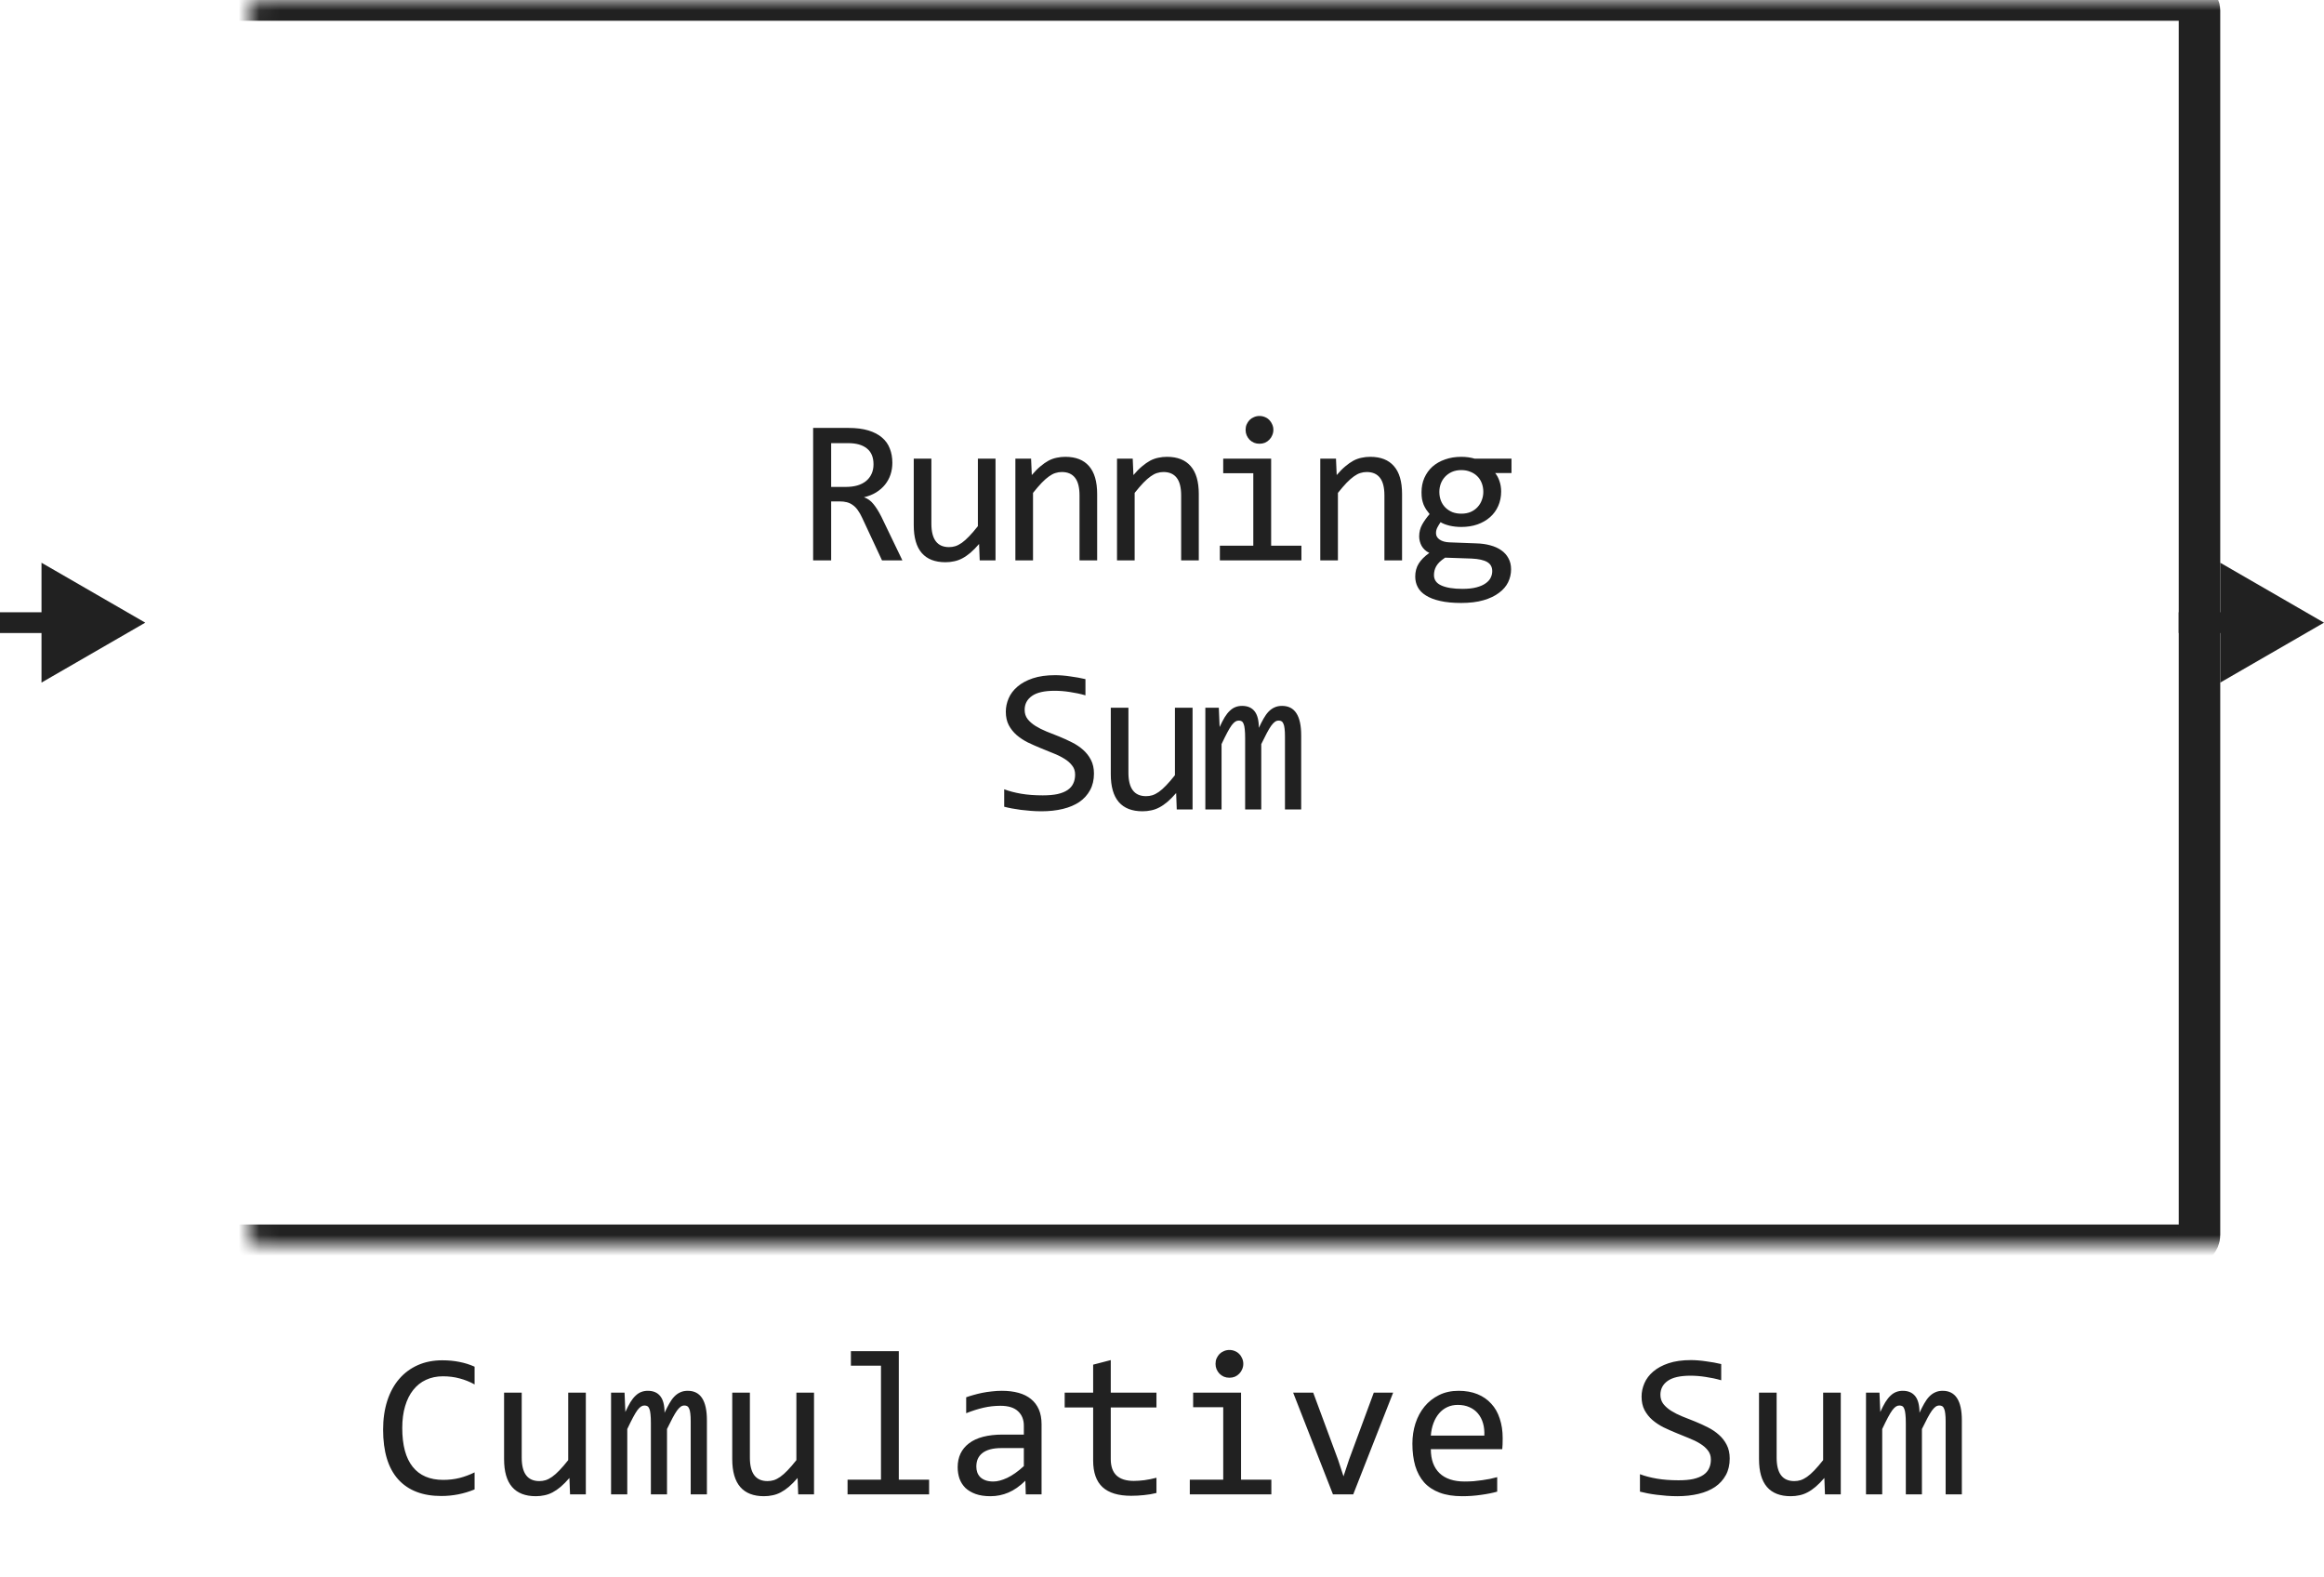
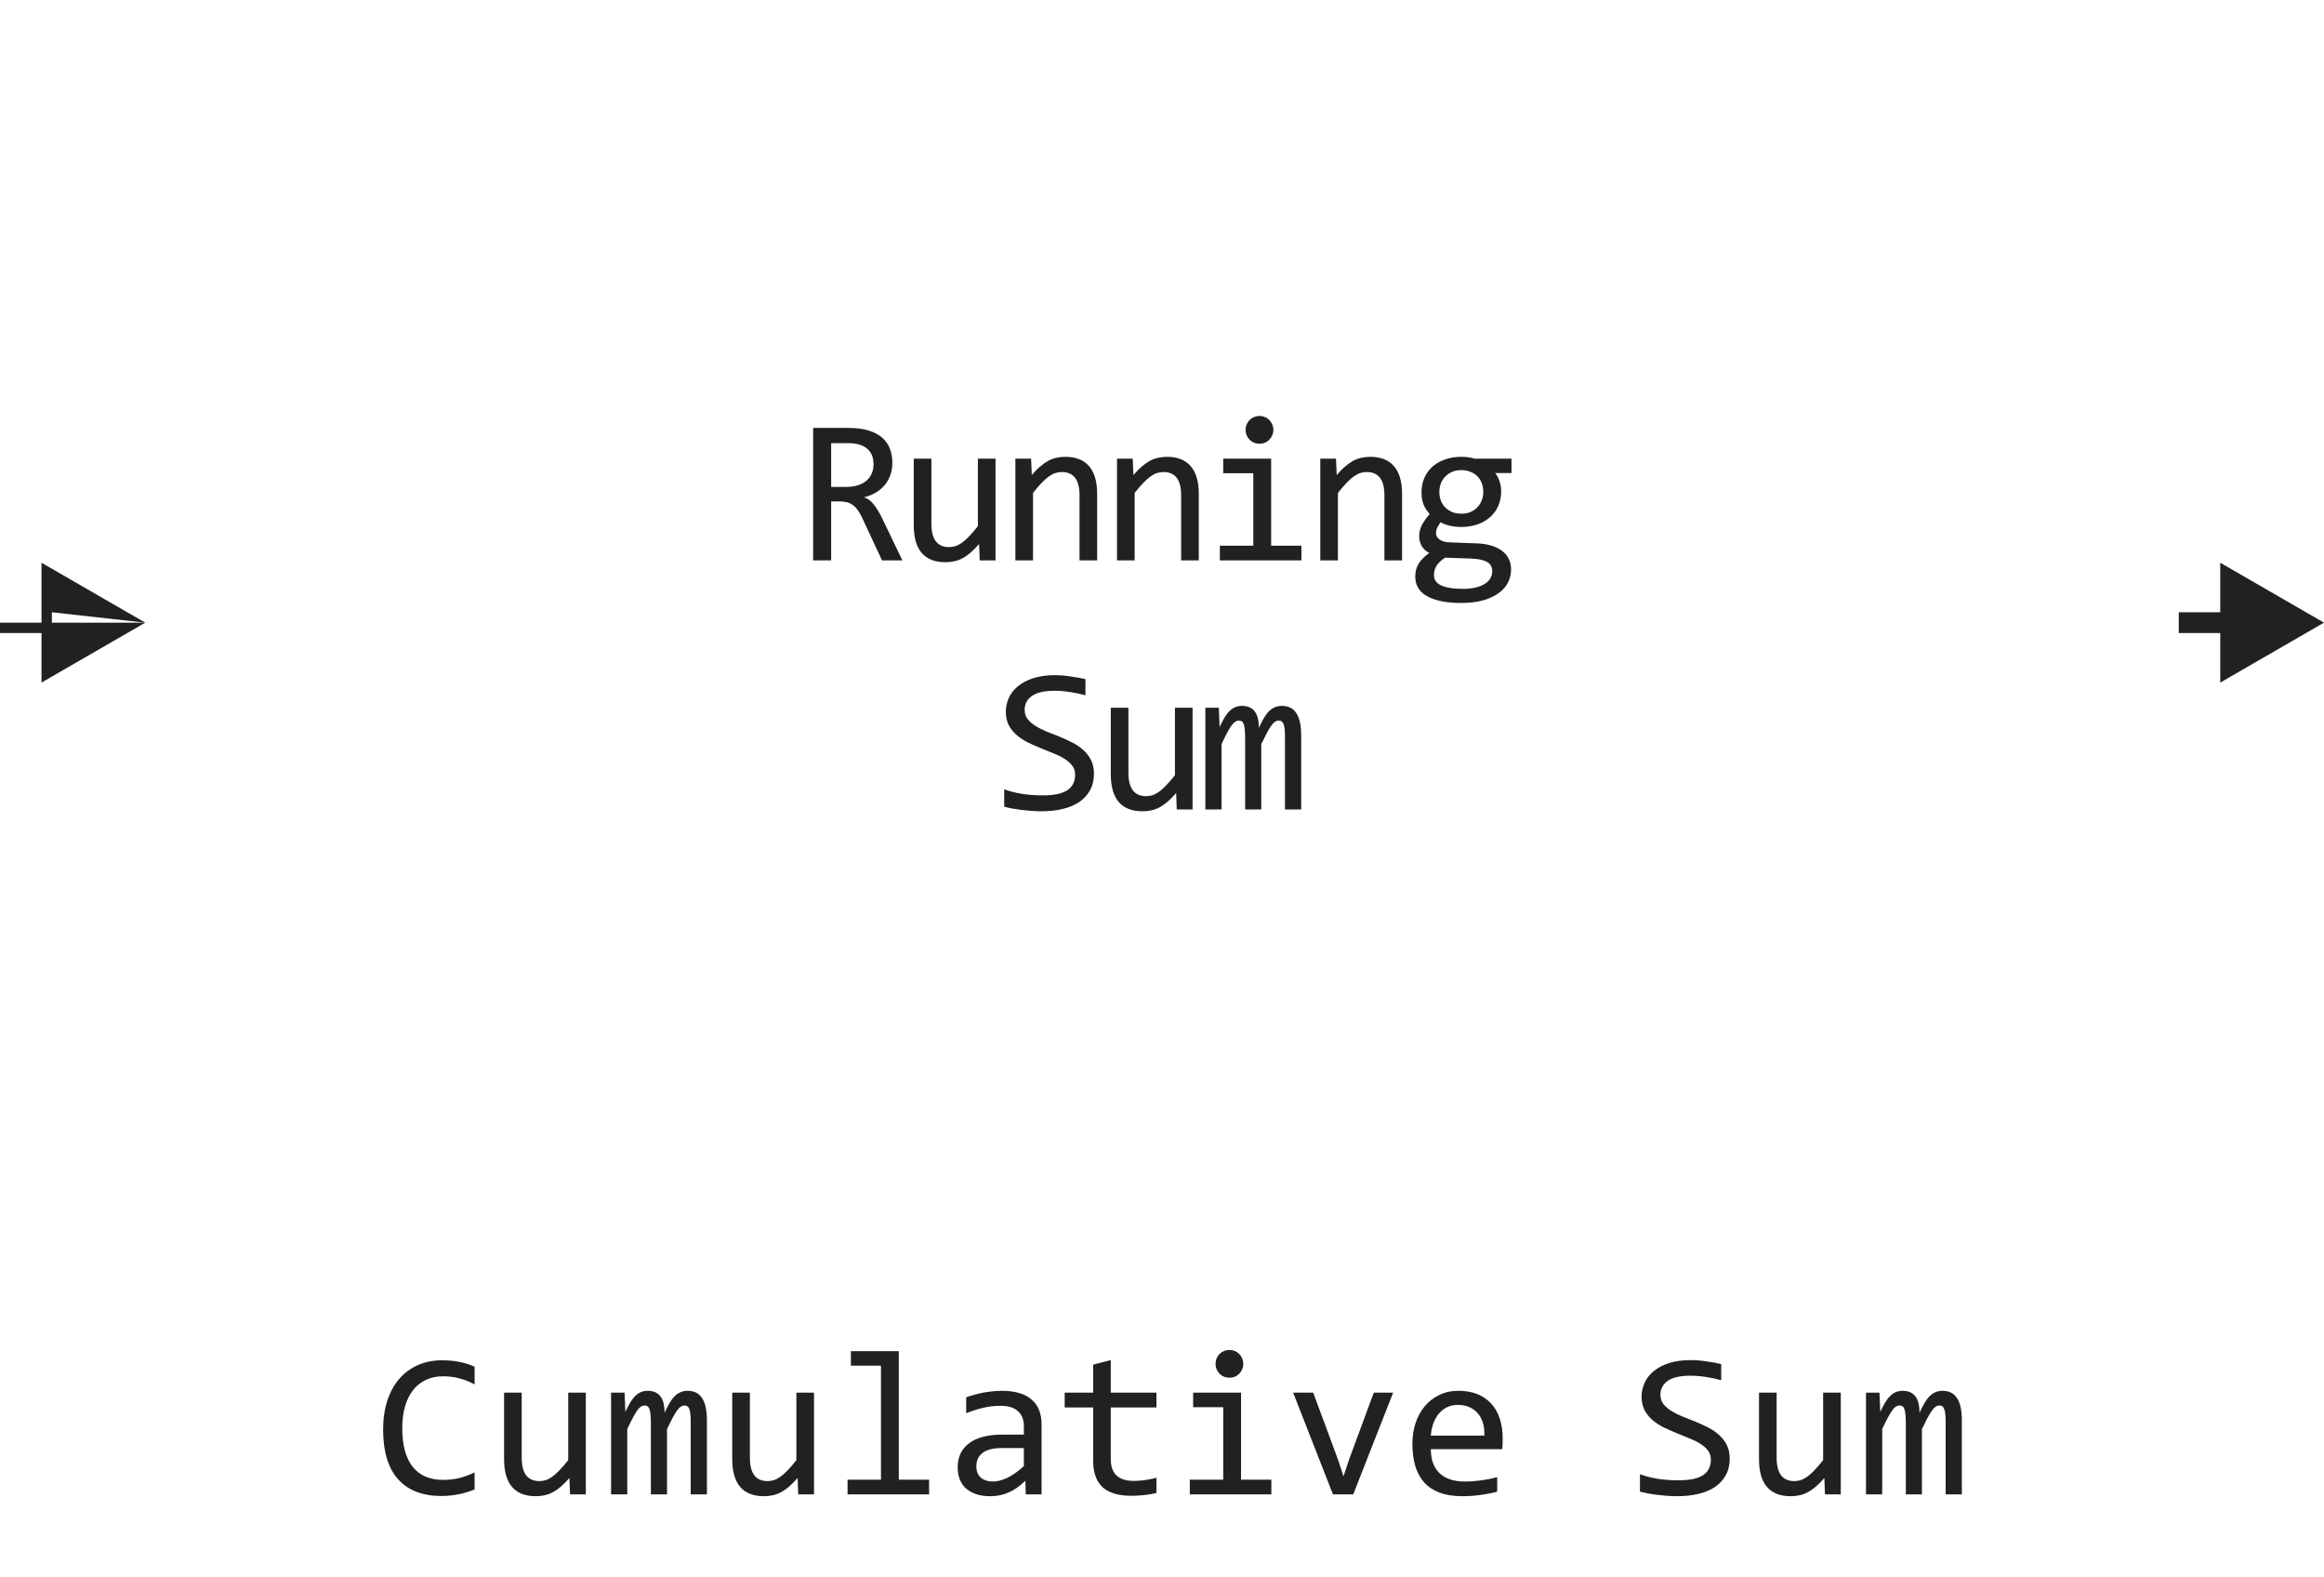
<svg xmlns="http://www.w3.org/2000/svg" width="112" height="76" viewBox="0 0 112 76" fill="none">
  <path d="M43.489 27H42.507L41.555 24.959C41.483 24.803 41.41 24.674 41.335 24.573C41.261 24.469 41.179 24.388 41.091 24.329C41.007 24.267 40.912 24.223 40.808 24.197C40.707 24.171 40.593 24.158 40.466 24.158H40.056V27H39.187V20.618H40.896C41.267 20.618 41.586 20.659 41.853 20.74C42.12 20.822 42.338 20.936 42.507 21.082C42.68 21.229 42.805 21.406 42.883 21.614C42.965 21.819 43.005 22.047 43.005 22.298C43.005 22.496 42.976 22.685 42.917 22.864C42.859 23.04 42.771 23.201 42.654 23.348C42.54 23.491 42.397 23.616 42.224 23.724C42.055 23.828 41.859 23.906 41.638 23.958C41.817 24.02 41.968 24.129 42.092 24.285C42.219 24.438 42.348 24.643 42.478 24.9L43.489 27ZM42.097 22.371C42.097 22.029 41.99 21.774 41.775 21.605C41.563 21.435 41.264 21.351 40.876 21.351H40.056V23.46H40.759C40.964 23.46 41.148 23.437 41.311 23.392C41.477 23.343 41.617 23.273 41.731 23.182C41.848 23.087 41.938 22.973 41.999 22.84C42.065 22.703 42.097 22.547 42.097 22.371ZM47.977 27H47.215L47.185 26.209C47.039 26.378 46.899 26.52 46.766 26.634C46.635 26.744 46.505 26.834 46.375 26.902C46.245 26.971 46.113 27.018 45.98 27.044C45.849 27.073 45.711 27.088 45.565 27.088C45.06 27.088 44.679 26.94 44.422 26.644C44.165 26.347 44.036 25.9 44.036 25.301V22.098H44.886V25.232C44.886 25.984 45.169 26.36 45.735 26.36C45.84 26.36 45.94 26.346 46.038 26.316C46.139 26.284 46.243 26.23 46.351 26.155C46.461 26.077 46.578 25.973 46.702 25.843C46.829 25.713 46.971 25.548 47.127 25.35V22.098H47.977V27ZM48.934 22.098H49.691L49.725 22.889C49.868 22.719 50.007 22.579 50.14 22.469C50.274 22.355 50.404 22.264 50.531 22.195C50.661 22.127 50.793 22.08 50.926 22.054C51.06 22.024 51.198 22.01 51.341 22.01C51.846 22.01 52.227 22.16 52.484 22.459C52.744 22.755 52.875 23.203 52.875 23.802V27H52.025V23.87C52.025 23.486 51.953 23.203 51.81 23.02C51.667 22.835 51.454 22.742 51.17 22.742C51.066 22.742 50.964 22.759 50.863 22.791C50.765 22.82 50.663 22.874 50.555 22.952C50.448 23.027 50.331 23.13 50.204 23.26C50.08 23.39 49.94 23.553 49.784 23.748V27H48.934V22.098ZM53.832 22.098H54.589L54.623 22.889C54.767 22.719 54.905 22.579 55.038 22.469C55.172 22.355 55.302 22.264 55.429 22.195C55.559 22.127 55.691 22.08 55.824 22.054C55.958 22.024 56.096 22.01 56.239 22.01C56.744 22.01 57.125 22.16 57.382 22.459C57.642 22.755 57.773 23.203 57.773 23.802V27H56.923V23.87C56.923 23.486 56.851 23.203 56.708 23.02C56.565 22.835 56.352 22.742 56.069 22.742C55.964 22.742 55.862 22.759 55.761 22.791C55.663 22.82 55.561 22.874 55.453 22.952C55.346 23.027 55.229 23.13 55.102 23.26C54.978 23.39 54.838 23.553 54.682 23.748V27H53.832V22.098ZM60.4 22.801H58.95V22.098H61.26V26.292H62.719V27H58.789V26.292H60.4V22.801ZM60.698 20.042C60.792 20.042 60.88 20.06 60.962 20.096C61.043 20.128 61.113 20.175 61.172 20.237C61.233 20.299 61.281 20.371 61.313 20.452C61.349 20.53 61.367 20.616 61.367 20.711C61.367 20.802 61.349 20.888 61.313 20.97C61.281 21.051 61.233 21.123 61.172 21.185C61.113 21.246 61.043 21.295 60.962 21.331C60.88 21.364 60.792 21.38 60.698 21.38C60.604 21.38 60.516 21.364 60.434 21.331C60.353 21.295 60.281 21.246 60.219 21.185C60.161 21.123 60.114 21.051 60.078 20.97C60.045 20.888 60.029 20.802 60.029 20.711C60.029 20.616 60.045 20.53 60.078 20.452C60.114 20.371 60.161 20.299 60.219 20.237C60.281 20.175 60.353 20.128 60.434 20.096C60.516 20.06 60.604 20.042 60.698 20.042ZM63.628 22.098H64.385L64.419 22.889C64.563 22.719 64.701 22.579 64.834 22.469C64.968 22.355 65.098 22.264 65.225 22.195C65.355 22.127 65.487 22.08 65.621 22.054C65.754 22.024 65.892 22.01 66.035 22.01C66.54 22.01 66.921 22.16 67.178 22.459C67.439 22.755 67.569 23.203 67.569 23.802V27H66.719V23.87C66.719 23.486 66.647 23.203 66.504 23.02C66.361 22.835 66.148 22.742 65.865 22.742C65.76 22.742 65.658 22.759 65.557 22.791C65.459 22.82 65.357 22.874 65.249 22.952C65.142 23.027 65.025 23.13 64.898 23.26C64.774 23.39 64.634 23.553 64.478 23.748V27H63.628V22.098ZM72.057 22.791C72.148 22.905 72.218 23.038 72.267 23.191C72.319 23.341 72.345 23.504 72.345 23.68C72.345 23.934 72.297 24.166 72.203 24.378C72.112 24.586 71.982 24.765 71.812 24.915C71.643 25.065 71.44 25.182 71.202 25.267C70.968 25.348 70.709 25.389 70.426 25.389C70.221 25.389 70.029 25.367 69.85 25.325C69.671 25.28 69.529 25.224 69.425 25.159C69.363 25.25 69.311 25.337 69.269 25.418C69.226 25.499 69.205 25.59 69.205 25.691C69.205 25.815 69.264 25.918 69.381 25.999C69.501 26.08 69.659 26.124 69.855 26.131L71.144 26.18C71.388 26.186 71.612 26.217 71.817 26.273C72.026 26.328 72.203 26.408 72.35 26.512C72.499 26.616 72.615 26.744 72.696 26.898C72.781 27.05 72.823 27.228 72.823 27.43C72.823 27.648 72.776 27.855 72.682 28.05C72.587 28.245 72.441 28.416 72.242 28.562C72.047 28.712 71.798 28.831 71.495 28.919C71.192 29.007 70.833 29.051 70.416 29.051C70.019 29.051 69.68 29.018 69.4 28.953C69.124 28.891 68.896 28.803 68.717 28.689C68.538 28.579 68.408 28.445 68.326 28.289C68.245 28.136 68.204 27.967 68.204 27.781C68.204 27.544 68.259 27.335 68.37 27.156C68.481 26.977 68.652 26.805 68.883 26.639C68.798 26.6 68.725 26.551 68.663 26.492C68.601 26.434 68.551 26.37 68.512 26.302C68.473 26.23 68.443 26.155 68.424 26.077C68.404 25.999 68.394 25.922 68.394 25.848C68.394 25.636 68.443 25.442 68.541 25.267C68.642 25.091 68.761 24.925 68.897 24.769C68.836 24.694 68.78 24.62 68.731 24.549C68.686 24.477 68.645 24.401 68.609 24.319C68.577 24.235 68.551 24.145 68.531 24.051C68.515 23.953 68.507 23.842 68.507 23.719C68.507 23.465 68.552 23.234 68.644 23.025C68.738 22.814 68.868 22.633 69.034 22.483C69.204 22.334 69.405 22.218 69.64 22.137C69.877 22.052 70.139 22.01 70.426 22.01C70.546 22.01 70.662 22.018 70.772 22.034C70.883 22.05 70.981 22.072 71.065 22.098H72.843V22.791H72.057ZM69.107 27.708C69.107 27.939 69.228 28.107 69.469 28.211C69.71 28.318 70.045 28.372 70.475 28.372C70.745 28.372 70.971 28.348 71.153 28.299C71.339 28.25 71.487 28.185 71.598 28.104C71.712 28.025 71.793 27.934 71.842 27.83C71.891 27.729 71.915 27.625 71.915 27.518C71.915 27.319 71.834 27.172 71.671 27.078C71.508 26.984 71.259 26.928 70.924 26.912L69.644 26.868C69.537 26.94 69.448 27.01 69.376 27.078C69.308 27.146 69.254 27.215 69.215 27.283C69.176 27.355 69.148 27.425 69.132 27.493C69.116 27.565 69.107 27.636 69.107 27.708ZM69.366 23.699C69.366 23.855 69.392 23.999 69.444 24.129C69.496 24.259 69.57 24.37 69.664 24.461C69.758 24.552 69.869 24.624 69.996 24.676C70.126 24.725 70.269 24.749 70.426 24.749C70.595 24.749 70.745 24.721 70.875 24.666C71.008 24.607 71.119 24.529 71.207 24.432C71.298 24.334 71.367 24.222 71.412 24.095C71.461 23.968 71.485 23.836 71.485 23.699C71.485 23.543 71.459 23.4 71.407 23.27C71.355 23.139 71.282 23.029 71.188 22.938C71.093 22.846 70.981 22.776 70.851 22.727C70.724 22.675 70.582 22.649 70.426 22.649C70.257 22.649 70.105 22.679 69.972 22.737C69.841 22.796 69.731 22.874 69.64 22.972C69.552 23.066 69.483 23.177 69.435 23.304C69.389 23.431 69.366 23.562 69.366 23.699ZM52.721 37.272C52.721 37.574 52.659 37.84 52.535 38.067C52.412 38.295 52.239 38.486 52.018 38.639C51.797 38.788 51.53 38.901 51.217 38.976C50.908 39.05 50.566 39.088 50.192 39.088C50.023 39.088 49.853 39.081 49.684 39.068C49.518 39.055 49.357 39.039 49.201 39.02C49.048 39 48.903 38.977 48.766 38.951C48.629 38.925 48.506 38.898 48.395 38.868V38.028C48.639 38.12 48.913 38.191 49.215 38.243C49.521 38.295 49.868 38.321 50.255 38.321C50.535 38.321 50.773 38.3 50.968 38.258C51.167 38.212 51.328 38.147 51.452 38.062C51.578 37.975 51.67 37.869 51.725 37.745C51.784 37.621 51.813 37.48 51.813 37.32C51.813 37.148 51.764 37.001 51.666 36.881C51.572 36.757 51.447 36.648 51.29 36.554C51.134 36.456 50.955 36.368 50.753 36.29C50.555 36.209 50.351 36.126 50.143 36.041C49.935 35.956 49.73 35.865 49.528 35.768C49.329 35.667 49.152 35.55 48.995 35.416C48.839 35.279 48.712 35.12 48.615 34.938C48.52 34.755 48.473 34.539 48.473 34.288C48.473 34.07 48.519 33.855 48.61 33.644C48.701 33.432 48.843 33.245 49.035 33.082C49.227 32.916 49.472 32.783 49.772 32.682C50.075 32.581 50.434 32.53 50.851 32.53C50.958 32.53 51.074 32.535 51.198 32.545C51.325 32.555 51.452 32.569 51.578 32.589C51.709 32.605 51.836 32.625 51.959 32.648C52.086 32.67 52.203 32.695 52.311 32.721V33.502C52.06 33.43 51.81 33.377 51.559 33.341C51.308 33.302 51.066 33.282 50.831 33.282C50.333 33.282 49.967 33.365 49.733 33.531C49.498 33.697 49.381 33.92 49.381 34.2C49.381 34.373 49.428 34.521 49.523 34.645C49.62 34.768 49.748 34.879 49.904 34.977C50.06 35.074 50.237 35.164 50.436 35.245C50.638 35.323 50.843 35.405 51.051 35.489C51.26 35.574 51.463 35.667 51.661 35.768C51.863 35.868 52.042 35.989 52.199 36.129C52.355 36.266 52.48 36.427 52.575 36.612C52.672 36.798 52.721 37.018 52.721 37.272ZM57.473 39H56.711L56.682 38.209C56.535 38.378 56.395 38.52 56.262 38.634C56.132 38.745 56.001 38.834 55.871 38.902C55.741 38.971 55.609 39.018 55.476 39.044C55.345 39.073 55.207 39.088 55.06 39.088C54.556 39.088 54.175 38.94 53.918 38.644C53.661 38.347 53.532 37.9 53.532 37.301V34.098H54.382V37.232C54.382 37.984 54.665 38.36 55.231 38.36C55.336 38.36 55.437 38.346 55.534 38.316C55.635 38.284 55.739 38.23 55.847 38.155C55.957 38.077 56.075 37.973 56.198 37.843C56.325 37.713 56.467 37.548 56.623 37.35V34.098H57.473V39ZM61.926 39V35.48C61.926 35.327 61.92 35.201 61.907 35.103C61.897 35.006 61.879 34.929 61.853 34.874C61.83 34.815 61.799 34.775 61.76 34.752C61.724 34.729 61.679 34.718 61.624 34.718C61.559 34.718 61.498 34.737 61.443 34.776C61.388 34.815 61.327 34.879 61.262 34.967C61.2 35.055 61.13 35.172 61.052 35.318C60.977 35.462 60.888 35.639 60.784 35.851V39H60.007V35.572C60.007 35.393 60.001 35.248 59.988 35.138C59.978 35.027 59.96 34.941 59.934 34.879C59.911 34.817 59.88 34.775 59.841 34.752C59.802 34.729 59.755 34.718 59.7 34.718C59.641 34.718 59.586 34.734 59.534 34.767C59.482 34.799 59.423 34.858 59.358 34.942C59.296 35.027 59.226 35.143 59.148 35.289C59.07 35.435 58.977 35.623 58.87 35.851V39H58.089V34.098H58.738L58.777 35.03C58.862 34.845 58.943 34.687 59.021 34.557C59.102 34.426 59.185 34.322 59.27 34.244C59.355 34.163 59.444 34.104 59.539 34.068C59.636 34.029 59.744 34.01 59.861 34.01C60.125 34.01 60.325 34.096 60.462 34.269C60.598 34.441 60.667 34.708 60.667 35.069C60.745 34.9 60.821 34.75 60.896 34.62C60.971 34.487 61.051 34.376 61.135 34.288C61.223 34.197 61.319 34.129 61.423 34.083C61.528 34.034 61.648 34.01 61.785 34.01C62.4 34.01 62.708 34.483 62.708 35.431V39H61.926Z" fill="#212121" />
  <mask id="path-2-inside-1_716_5157" fill="white">
    <rect x="6" width="100" height="60" rx="0.5" />
  </mask>
-   <rect x="6" width="100" height="60" rx="0.5" stroke="#212121" stroke-width="2" stroke-linejoin="round" mask="url(#path-2-inside-1_716_5157)" />
-   <path d="M7 30L2 27.113V32.887L7 30ZM2.5 29.5H0V30.5H2.5V29.5Z" fill="#212121" />
+   <path d="M7 30L2 27.113V32.887L7 30ZH0V30.5H2.5V29.5Z" fill="#212121" />
  <path d="M112 30L107 27.113V32.887L112 30ZM107.5 29.5H105V30.5H107.5V29.5Z" fill="#212121" />
  <path d="M22.872 71.761C22.361 71.972 21.826 72.078 21.266 72.078C20.364 72.078 19.671 71.81 19.186 71.272C18.704 70.732 18.463 69.935 18.463 68.88C18.463 68.369 18.53 67.907 18.663 67.493C18.797 67.08 18.987 66.73 19.234 66.443C19.482 66.154 19.781 65.931 20.133 65.774C20.484 65.618 20.878 65.54 21.314 65.54C21.611 65.54 21.886 65.566 22.14 65.618C22.394 65.667 22.638 65.743 22.872 65.848V66.702C22.641 66.575 22.402 66.479 22.154 66.414C21.907 66.346 21.637 66.311 21.344 66.311C21.044 66.311 20.773 66.368 20.528 66.482C20.287 66.593 20.082 66.756 19.913 66.971C19.744 67.182 19.614 67.443 19.523 67.752C19.431 68.058 19.386 68.408 19.386 68.802C19.386 69.629 19.553 70.252 19.889 70.672C20.224 71.092 20.715 71.302 21.363 71.302C21.637 71.302 21.899 71.271 22.149 71.209C22.4 71.144 22.641 71.054 22.872 70.94V71.761ZM28.233 72H27.472L27.442 71.209C27.296 71.378 27.156 71.52 27.023 71.634C26.892 71.745 26.762 71.834 26.632 71.902C26.502 71.971 26.37 72.018 26.236 72.044C26.106 72.073 25.968 72.088 25.821 72.088C25.317 72.088 24.936 71.94 24.679 71.644C24.422 71.347 24.293 70.9 24.293 70.301V67.098H25.143V70.232C25.143 70.984 25.426 71.36 25.992 71.36C26.096 71.36 26.197 71.346 26.295 71.316C26.396 71.284 26.5 71.23 26.607 71.155C26.718 71.077 26.835 70.973 26.959 70.843C27.086 70.713 27.227 70.548 27.384 70.35V67.098H28.233V72ZM33.287 72V68.48C33.287 68.326 33.281 68.201 33.268 68.103C33.258 68.006 33.24 67.929 33.214 67.874C33.191 67.815 33.16 67.775 33.121 67.752C33.085 67.729 33.04 67.718 32.984 67.718C32.919 67.718 32.859 67.737 32.804 67.776C32.748 67.815 32.688 67.879 32.623 67.967C32.561 68.055 32.491 68.172 32.413 68.318C32.338 68.462 32.249 68.639 32.145 68.851V72H31.368V68.572C31.368 68.393 31.362 68.248 31.349 68.138C31.339 68.027 31.321 67.941 31.295 67.879C31.272 67.817 31.241 67.775 31.202 67.752C31.163 67.729 31.116 67.718 31.061 67.718C31.002 67.718 30.947 67.734 30.895 67.767C30.842 67.799 30.784 67.858 30.719 67.942C30.657 68.027 30.587 68.143 30.509 68.289C30.431 68.436 30.338 68.623 30.23 68.851V72H29.449V67.098H30.099L30.138 68.03C30.222 67.845 30.304 67.687 30.382 67.557C30.463 67.426 30.546 67.322 30.631 67.244C30.715 67.163 30.805 67.104 30.899 67.068C30.997 67.029 31.105 67.01 31.222 67.01C31.485 67.01 31.686 67.096 31.822 67.269C31.959 67.441 32.027 67.708 32.027 68.069C32.105 67.9 32.182 67.75 32.257 67.62C32.332 67.487 32.411 67.376 32.496 67.288C32.584 67.197 32.68 67.129 32.784 67.083C32.888 67.034 33.009 67.01 33.145 67.01C33.761 67.01 34.068 67.483 34.068 68.431V72H33.287ZM39.23 72H38.468L38.438 71.209C38.292 71.378 38.152 71.52 38.019 71.634C37.888 71.745 37.758 71.834 37.628 71.902C37.498 71.971 37.366 72.018 37.232 72.044C37.102 72.073 36.964 72.088 36.817 72.088C36.313 72.088 35.932 71.94 35.675 71.644C35.418 71.347 35.289 70.9 35.289 70.301V67.098H36.139V70.232C36.139 70.984 36.422 71.36 36.988 71.36C37.092 71.36 37.193 71.346 37.291 71.316C37.392 71.284 37.496 71.23 37.603 71.155C37.714 71.077 37.831 70.973 37.955 70.843C38.082 70.713 38.224 70.548 38.38 70.35V67.098H39.23V72ZM42.457 65.799H41.007V65.101H43.316V71.292H44.776V72H40.846V71.292H42.457V65.799ZM49.435 72L49.415 71.341C49.148 71.605 48.876 71.795 48.6 71.912C48.326 72.029 48.038 72.088 47.735 72.088C47.455 72.088 47.216 72.052 47.018 71.981C46.819 71.909 46.655 71.811 46.524 71.688C46.398 71.561 46.303 71.412 46.241 71.243C46.183 71.074 46.153 70.89 46.153 70.691C46.153 70.2 46.336 69.816 46.7 69.539C47.068 69.259 47.61 69.119 48.326 69.119H49.342V68.689C49.342 68.4 49.249 68.169 49.063 67.996C48.878 67.82 48.595 67.732 48.214 67.732C47.937 67.732 47.664 67.763 47.394 67.825C47.127 67.887 46.85 67.975 46.563 68.089V67.322C46.671 67.283 46.79 67.246 46.92 67.21C47.053 67.171 47.193 67.137 47.34 67.107C47.486 67.078 47.639 67.055 47.799 67.039C47.958 67.019 48.12 67.01 48.282 67.01C48.578 67.01 48.845 67.042 49.083 67.107C49.321 67.172 49.521 67.272 49.684 67.405C49.85 67.539 49.977 67.706 50.065 67.908C50.152 68.11 50.196 68.348 50.196 68.621V72H49.435ZM49.342 69.769H48.263C48.051 69.769 47.869 69.79 47.716 69.832C47.563 69.874 47.438 69.935 47.34 70.013C47.242 70.091 47.169 70.185 47.12 70.296C47.075 70.403 47.052 70.525 47.052 70.662C47.052 70.757 47.066 70.848 47.096 70.936C47.125 71.02 47.172 71.097 47.237 71.165C47.302 71.23 47.387 71.282 47.491 71.321C47.595 71.36 47.722 71.38 47.872 71.38C48.067 71.38 48.29 71.321 48.541 71.204C48.795 71.084 49.062 70.895 49.342 70.638V69.769ZM55.733 71.932C55.541 71.981 55.343 72.015 55.138 72.034C54.933 72.057 54.724 72.068 54.513 72.068C53.898 72.068 53.438 71.93 53.136 71.653C52.833 71.373 52.682 70.945 52.682 70.369V67.811H51.31V67.098H52.682V65.75L53.531 65.53V67.098H55.733V67.811H53.531V70.301C53.531 70.652 53.624 70.916 53.81 71.092C53.998 71.264 54.275 71.351 54.64 71.351C54.796 71.351 54.967 71.339 55.152 71.316C55.338 71.29 55.532 71.251 55.733 71.199V71.932ZM58.951 67.801H57.501V67.098H59.81V71.292H61.27V72H57.34V71.292H58.951V67.801ZM59.249 65.042C59.343 65.042 59.431 65.06 59.513 65.096C59.594 65.128 59.664 65.175 59.723 65.237C59.785 65.299 59.832 65.371 59.864 65.452C59.9 65.53 59.918 65.617 59.918 65.711C59.918 65.802 59.9 65.888 59.864 65.97C59.832 66.051 59.785 66.123 59.723 66.185C59.664 66.246 59.594 66.295 59.513 66.331C59.431 66.364 59.343 66.38 59.249 66.38C59.155 66.38 59.067 66.364 58.985 66.331C58.904 66.295 58.832 66.246 58.77 66.185C58.712 66.123 58.665 66.051 58.629 65.97C58.596 65.888 58.58 65.802 58.58 65.711C58.58 65.617 58.596 65.53 58.629 65.452C58.665 65.371 58.712 65.299 58.77 65.237C58.832 65.175 58.904 65.128 58.985 65.096C59.067 65.06 59.155 65.042 59.249 65.042ZM62.32 67.098H63.287L64.488 70.34L64.747 71.131L65.016 70.32L66.207 67.098H67.14L65.216 72H64.239L62.32 67.098ZM72.418 69.29C72.418 69.41 72.416 69.511 72.413 69.593C72.41 69.674 72.405 69.751 72.398 69.822H68.956C68.956 70.324 69.096 70.709 69.376 70.98C69.656 71.246 70.06 71.38 70.587 71.38C70.73 71.38 70.873 71.375 71.017 71.365C71.16 71.352 71.298 71.336 71.432 71.316C71.565 71.297 71.692 71.276 71.812 71.253C71.936 71.227 72.05 71.199 72.154 71.17V71.868C71.923 71.933 71.661 71.985 71.368 72.024C71.079 72.067 70.777 72.088 70.465 72.088C70.045 72.088 69.684 72.031 69.381 71.917C69.078 71.803 68.829 71.639 68.634 71.424C68.442 71.206 68.299 70.94 68.204 70.628C68.113 70.312 68.067 69.956 68.067 69.559C68.067 69.213 68.116 68.888 68.214 68.582C68.315 68.273 68.46 68.003 68.648 67.772C68.841 67.537 69.075 67.352 69.352 67.215C69.628 67.078 69.942 67.01 70.294 67.01C70.636 67.01 70.939 67.064 71.202 67.171C71.466 67.278 71.687 67.431 71.866 67.63C72.049 67.825 72.185 68.064 72.276 68.348C72.371 68.628 72.418 68.942 72.418 69.29ZM71.534 69.168C71.544 68.95 71.523 68.751 71.471 68.572C71.419 68.39 71.337 68.234 71.227 68.103C71.119 67.973 70.984 67.872 70.821 67.801C70.659 67.726 70.47 67.689 70.255 67.689C70.069 67.689 69.9 67.724 69.747 67.796C69.594 67.868 69.462 67.968 69.352 68.099C69.241 68.229 69.151 68.385 69.083 68.567C69.015 68.75 68.972 68.95 68.956 69.168H71.534ZM83.36 70.272C83.36 70.574 83.299 70.84 83.175 71.067C83.051 71.295 82.879 71.486 82.657 71.639C82.436 71.788 82.169 71.901 81.856 71.976C81.547 72.05 81.205 72.088 80.831 72.088C80.662 72.088 80.493 72.081 80.323 72.068C80.157 72.055 79.996 72.039 79.84 72.019C79.687 72 79.542 71.977 79.405 71.951C79.269 71.925 79.145 71.897 79.034 71.868V71.028C79.278 71.12 79.552 71.191 79.855 71.243C80.16 71.295 80.507 71.321 80.894 71.321C81.174 71.321 81.412 71.3 81.607 71.258C81.806 71.212 81.967 71.147 82.091 71.062C82.218 70.975 82.309 70.869 82.364 70.745C82.423 70.621 82.452 70.48 82.452 70.32C82.452 70.148 82.403 70.001 82.306 69.881C82.211 69.757 82.086 69.648 81.93 69.554C81.773 69.456 81.594 69.368 81.393 69.29C81.194 69.209 80.991 69.126 80.782 69.041C80.574 68.956 80.369 68.865 80.167 68.768C79.968 68.667 79.791 68.549 79.635 68.416C79.478 68.279 79.352 68.12 79.254 67.938C79.159 67.755 79.112 67.539 79.112 67.288C79.112 67.07 79.158 66.855 79.249 66.644C79.34 66.432 79.482 66.245 79.674 66.082C79.866 65.916 80.112 65.783 80.411 65.682C80.714 65.581 81.074 65.53 81.49 65.53C81.598 65.53 81.713 65.535 81.837 65.545C81.964 65.555 82.091 65.569 82.218 65.589C82.348 65.605 82.475 65.625 82.599 65.647C82.726 65.67 82.843 65.695 82.95 65.721V66.502C82.7 66.43 82.449 66.377 82.198 66.341C81.948 66.302 81.705 66.282 81.471 66.282C80.973 66.282 80.606 66.365 80.372 66.531C80.138 66.697 80.02 66.92 80.02 67.2C80.02 67.373 80.068 67.521 80.162 67.644C80.26 67.768 80.387 67.879 80.543 67.977C80.699 68.074 80.877 68.164 81.075 68.245C81.277 68.323 81.482 68.405 81.69 68.489C81.899 68.574 82.102 68.667 82.301 68.768C82.503 68.868 82.682 68.989 82.838 69.129C82.994 69.266 83.12 69.427 83.214 69.612C83.311 69.798 83.36 70.018 83.36 70.272ZM88.712 72H87.95L87.921 71.209C87.774 71.378 87.634 71.52 87.501 71.634C87.371 71.745 87.241 71.834 87.11 71.902C86.98 71.971 86.848 72.018 86.715 72.044C86.585 72.073 86.446 72.088 86.3 72.088C85.795 72.088 85.414 71.94 85.157 71.644C84.9 71.347 84.772 70.9 84.772 70.301V67.098H85.621V70.232C85.621 70.984 85.904 71.36 86.471 71.36C86.575 71.36 86.676 71.346 86.773 71.316C86.874 71.284 86.978 71.23 87.086 71.155C87.197 71.077 87.314 70.973 87.438 70.843C87.564 70.713 87.706 70.548 87.862 70.35V67.098H88.712V72ZM93.766 72V68.48C93.766 68.326 93.759 68.201 93.746 68.103C93.736 68.006 93.718 67.929 93.692 67.874C93.67 67.815 93.639 67.775 93.6 67.752C93.564 67.729 93.518 67.718 93.463 67.718C93.398 67.718 93.338 67.737 93.282 67.776C93.227 67.815 93.167 67.879 93.102 67.967C93.04 68.055 92.97 68.172 92.892 68.318C92.817 68.462 92.727 68.639 92.623 68.851V72H91.847V68.572C91.847 68.393 91.84 68.248 91.827 68.138C91.817 68.027 91.799 67.941 91.773 67.879C91.751 67.817 91.72 67.775 91.681 67.752C91.642 67.729 91.594 67.718 91.539 67.718C91.481 67.718 91.425 67.734 91.373 67.767C91.321 67.799 91.262 67.858 91.197 67.942C91.135 68.027 91.065 68.143 90.987 68.289C90.909 68.436 90.816 68.623 90.709 68.851V72H89.928V67.098H90.577L90.616 68.03C90.701 67.845 90.782 67.687 90.86 67.557C90.942 67.426 91.025 67.322 91.109 67.244C91.194 67.163 91.284 67.104 91.378 67.068C91.476 67.029 91.583 67.01 91.7 67.01C91.964 67.01 92.164 67.096 92.301 67.269C92.438 67.441 92.506 67.708 92.506 68.069C92.584 67.9 92.66 67.75 92.735 67.62C92.81 67.487 92.89 67.376 92.975 67.288C93.062 67.197 93.159 67.129 93.263 67.083C93.367 67.034 93.487 67.01 93.624 67.01C94.239 67.01 94.547 67.483 94.547 68.431V72H93.766Z" fill="#212121" />
</svg>